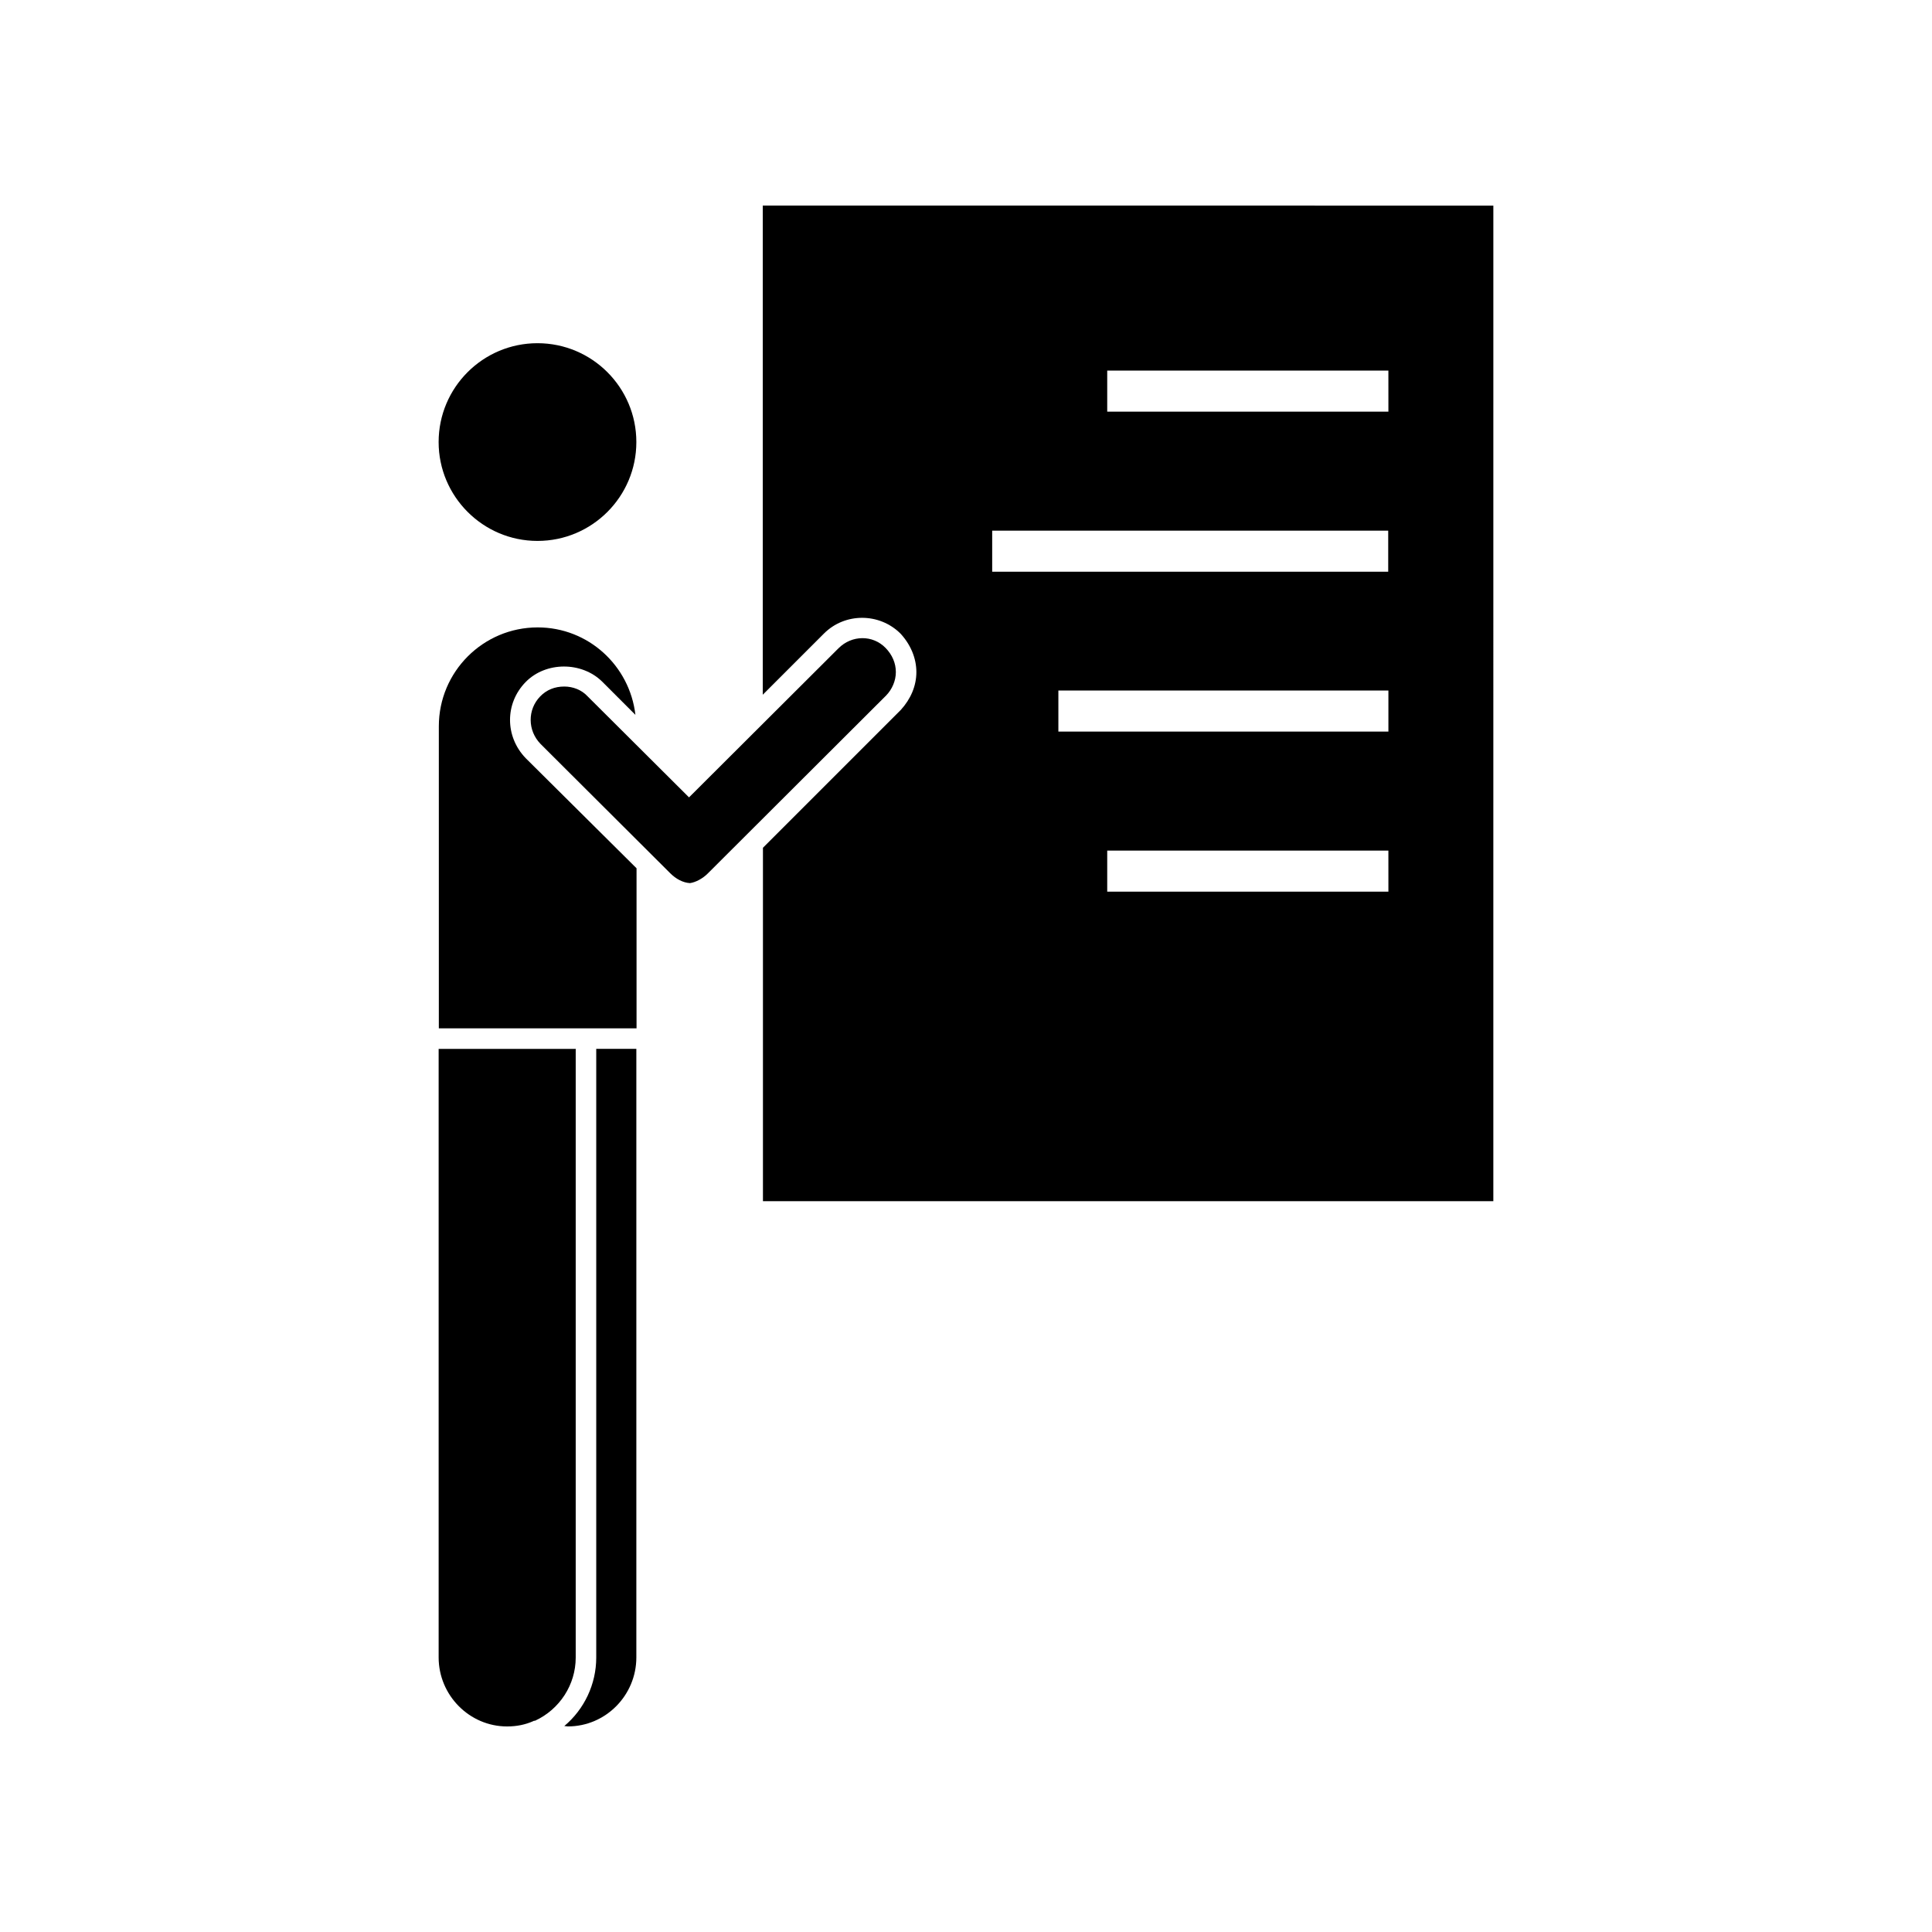
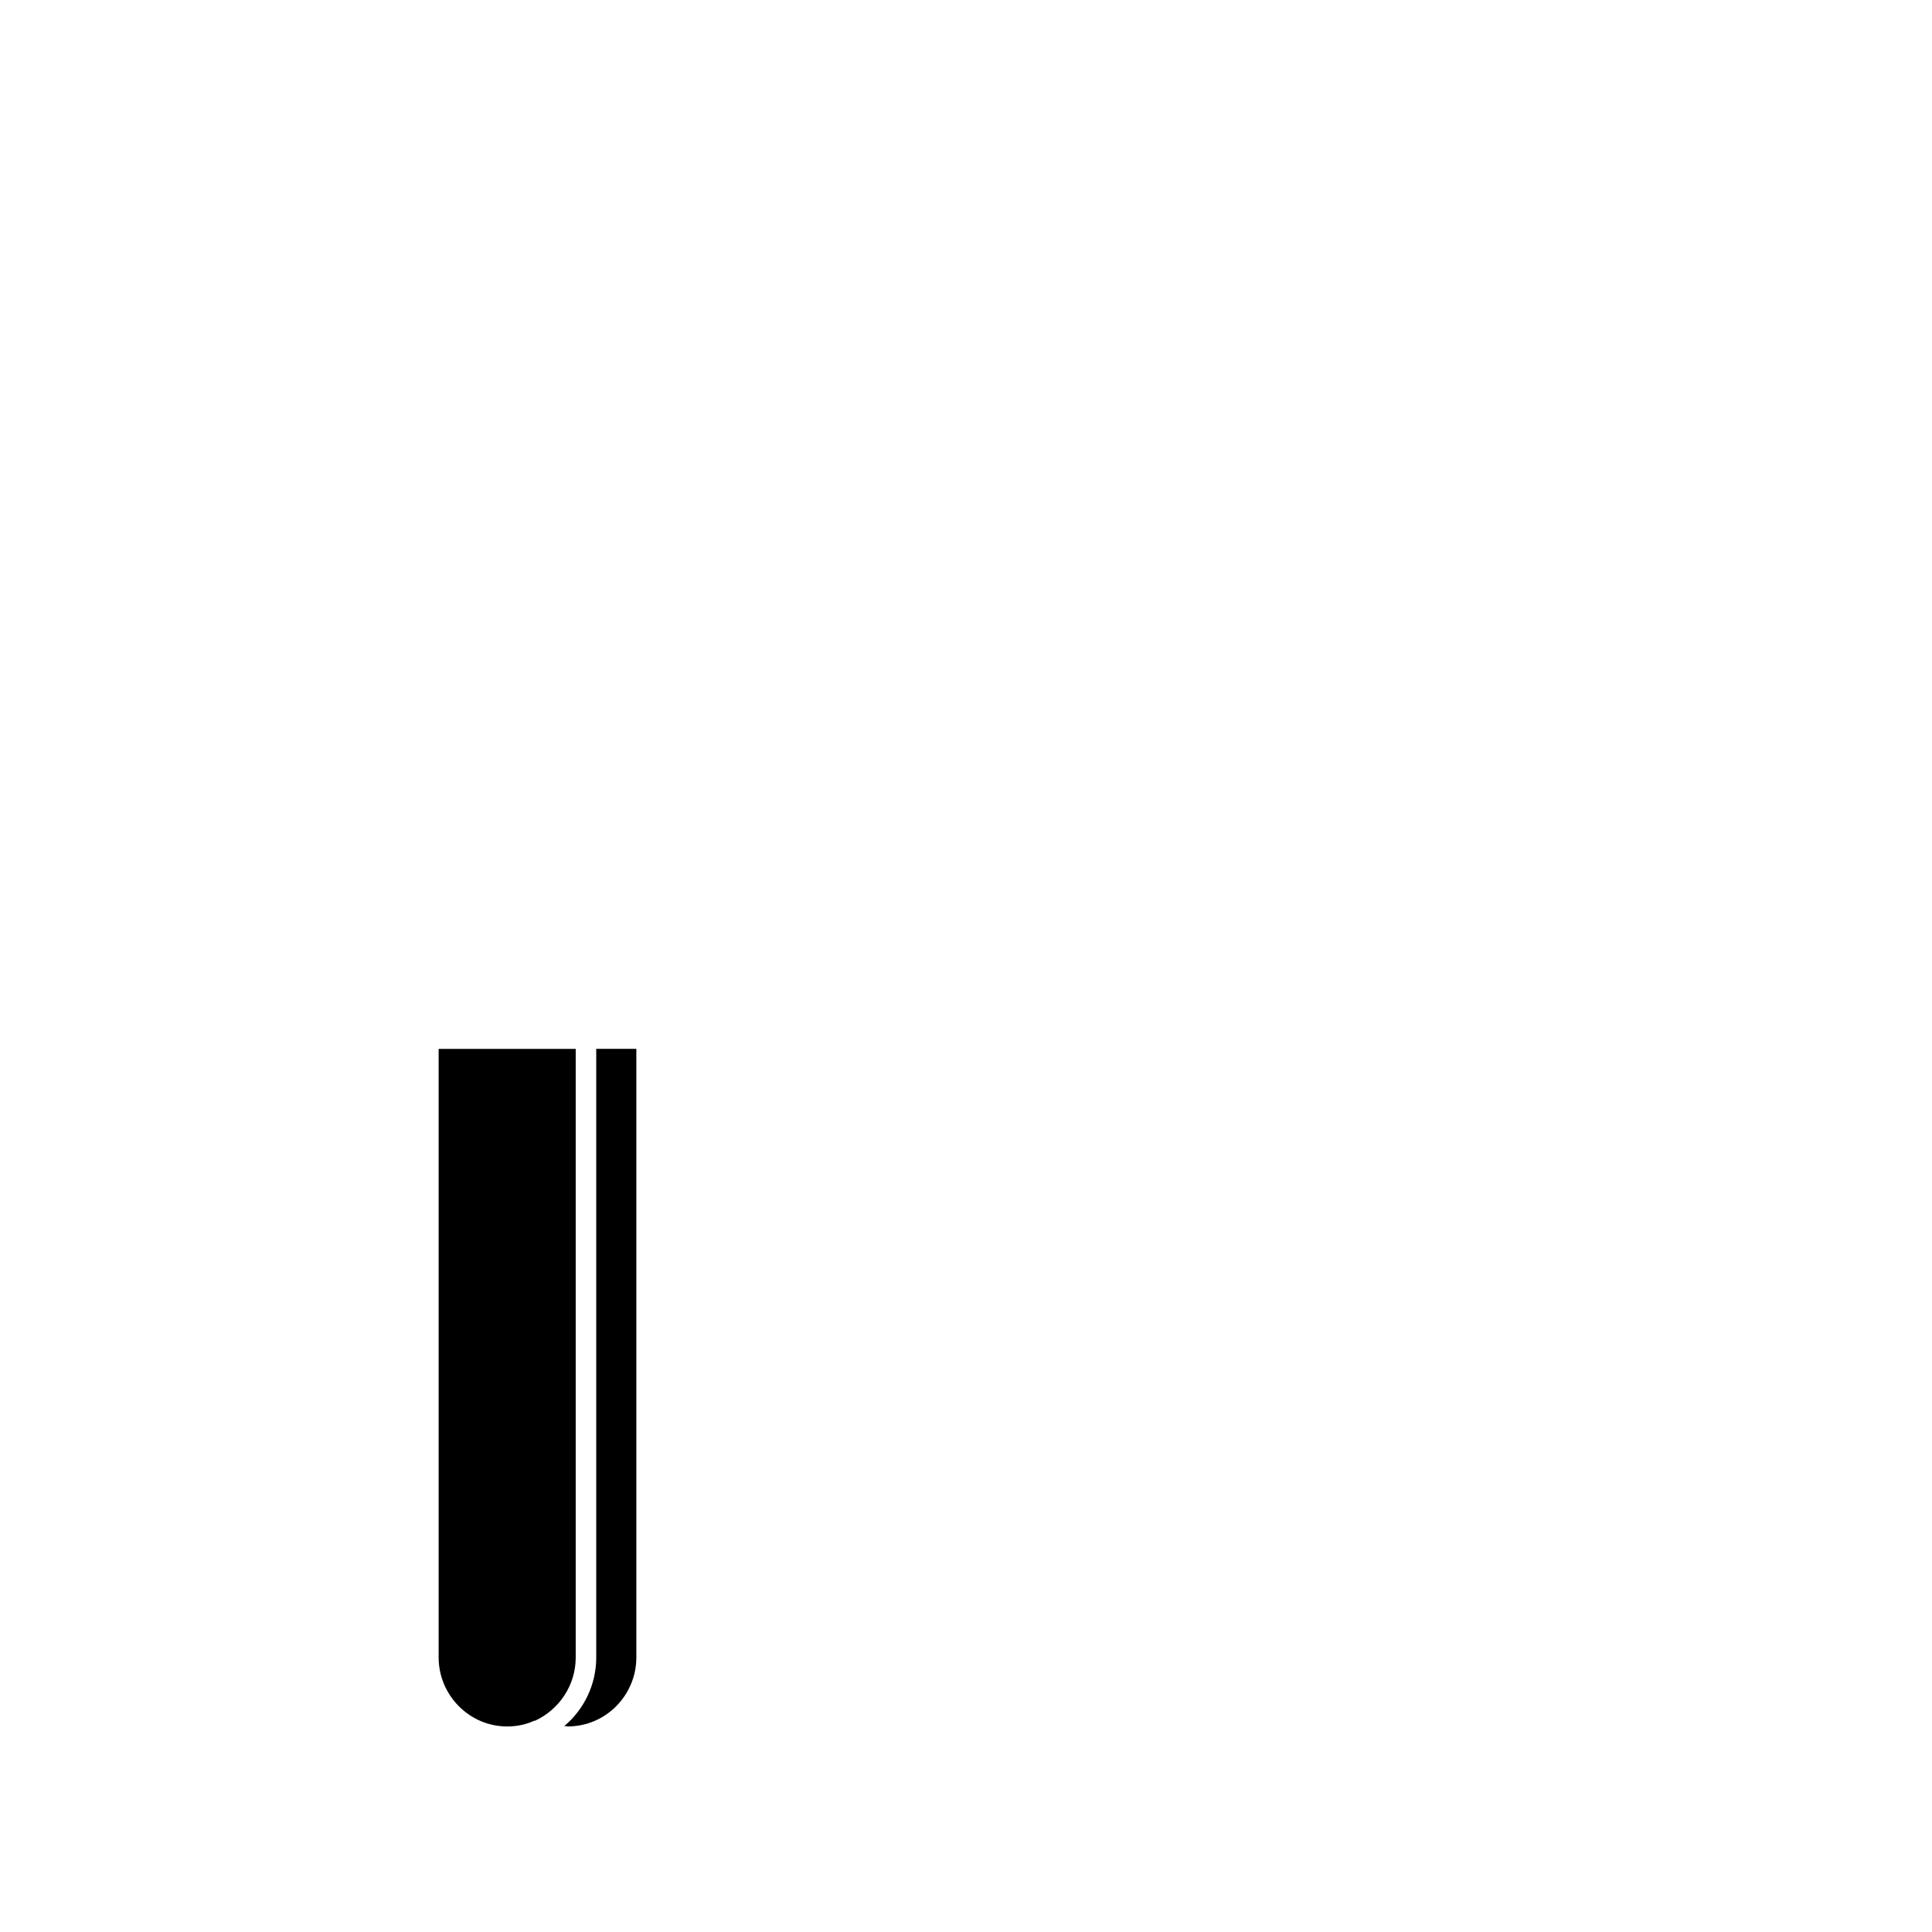
<svg xmlns="http://www.w3.org/2000/svg" fill="#000000" width="800px" height="800px" version="1.1" viewBox="144 144 512 512">
  <g>
-     <path d="m286.44 287.35c14.461 0 26.199-11.738 26.199-26.199 0-14.461-11.738-26.199-26.199-26.199-14.461 0-26.199 11.738-26.199 26.199 0 14.41 11.738 26.199 26.199 26.199z" />
-     <path d="m346.14 198.48v129.63l16.223-16.223c5.543-5.543 14.66-5.543 20.254 0 2.719 2.922 4.231 6.551 4.231 10.227 0 3.68-1.512 7.152-4.133 10.027l-36.527 36.527v93.656h193.56l0.004-263.84zm165.75 181.82h-74.465v-10.883h74.512l0.004 10.883zm0-42.422h-87.41v-10.883h87.461v10.883zm0-42.371h-104.95v-10.883h104.95zm0-42.422h-74.465v-10.883h74.512l0.004 10.883z" />
-     <path d="m381.41 322.11c0-2.367-0.957-4.586-2.719-6.398-3.375-3.477-8.918-3.477-12.496 0.102l-39.598 39.5-26.852-26.754c-1.613-1.762-3.93-2.621-6.195-2.621-2.519 0-4.684 0.855-6.398 2.621-3.375 3.477-3.375 9.02 0.102 12.594l34.359 34.258c1.512 1.512 3.375 2.519 5.238 2.621 1.512-0.203 3.375-1.211 4.684-2.519l47.309-47.207c1.559-1.609 2.566-3.879 2.566-6.195z" />
-     <path d="m283.32 324.73c5.34-5.441 14.812-5.441 20.254-0.102l8.816 8.816c-1.512-13.047-12.496-23.176-25.895-23.176-14.461 0-26.199 11.738-26.199 26.199v80.055h52.395v-42.422l-29.371-29.172c-5.543-5.742-5.543-14.559 0-20.199z" />
    <path d="m302.01 422.72v160.56c0 7.055-3.176 13.703-8.465 18.137 0.301 0 0.656 0.102 0.957 0.102 10.027 0 18.137-8.262 18.137-18.289v-161.27h-10.629z" />
    <path d="m296.57 422.17 0.051-0.203h-36.375v161.27c0 10.027 8.16 18.289 18.137 18.289 2.519 0 4.785-0.453 6.953-1.41 0.102-0.102 0.301-0.102 0.453-0.102 6.551-3.023 10.781-9.574 10.781-16.727z" />
  </g>
</svg>